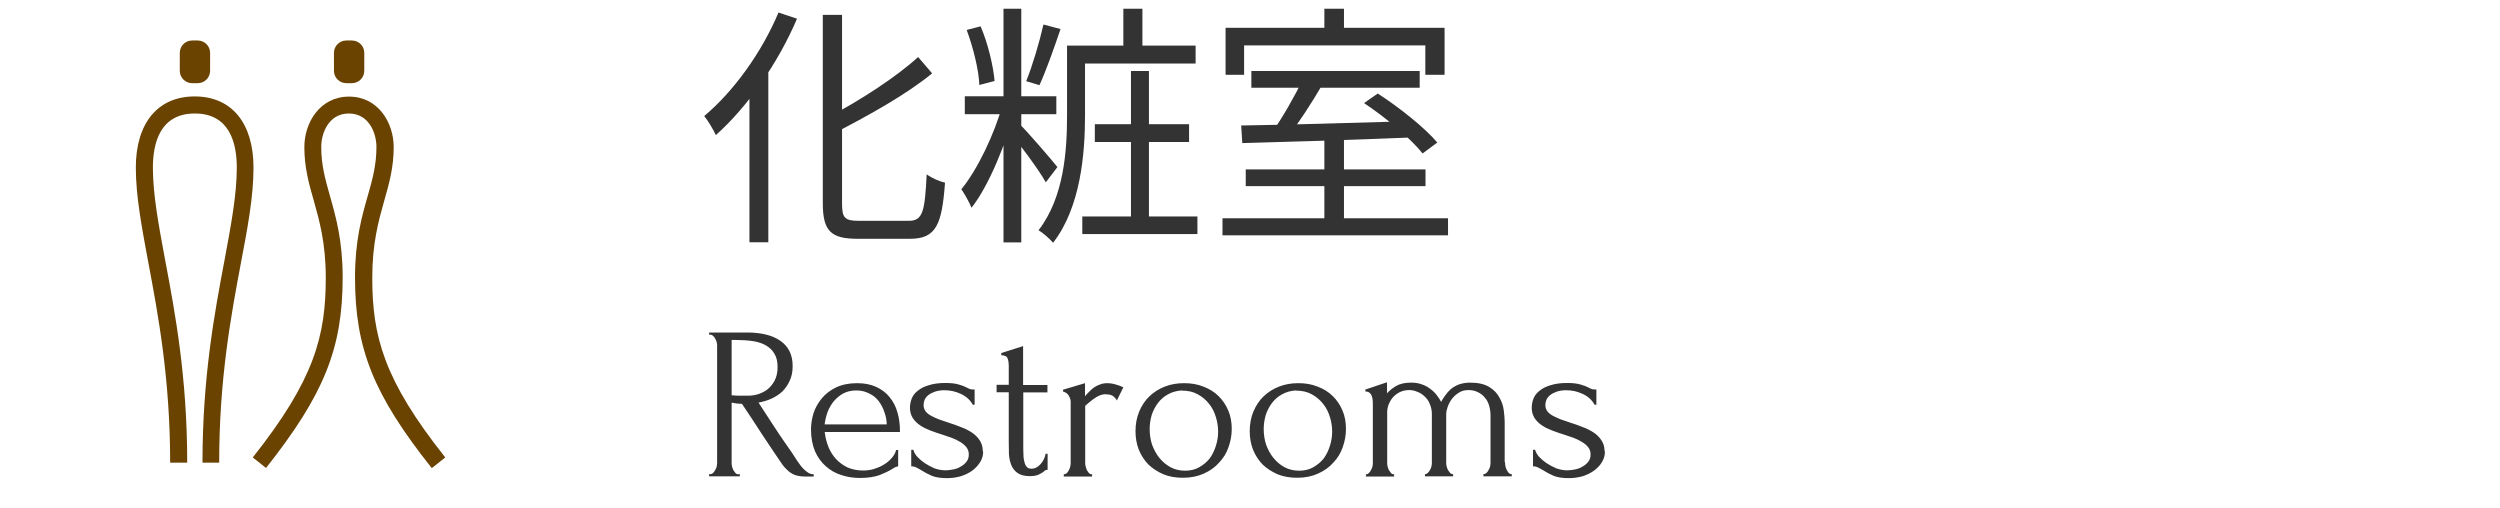
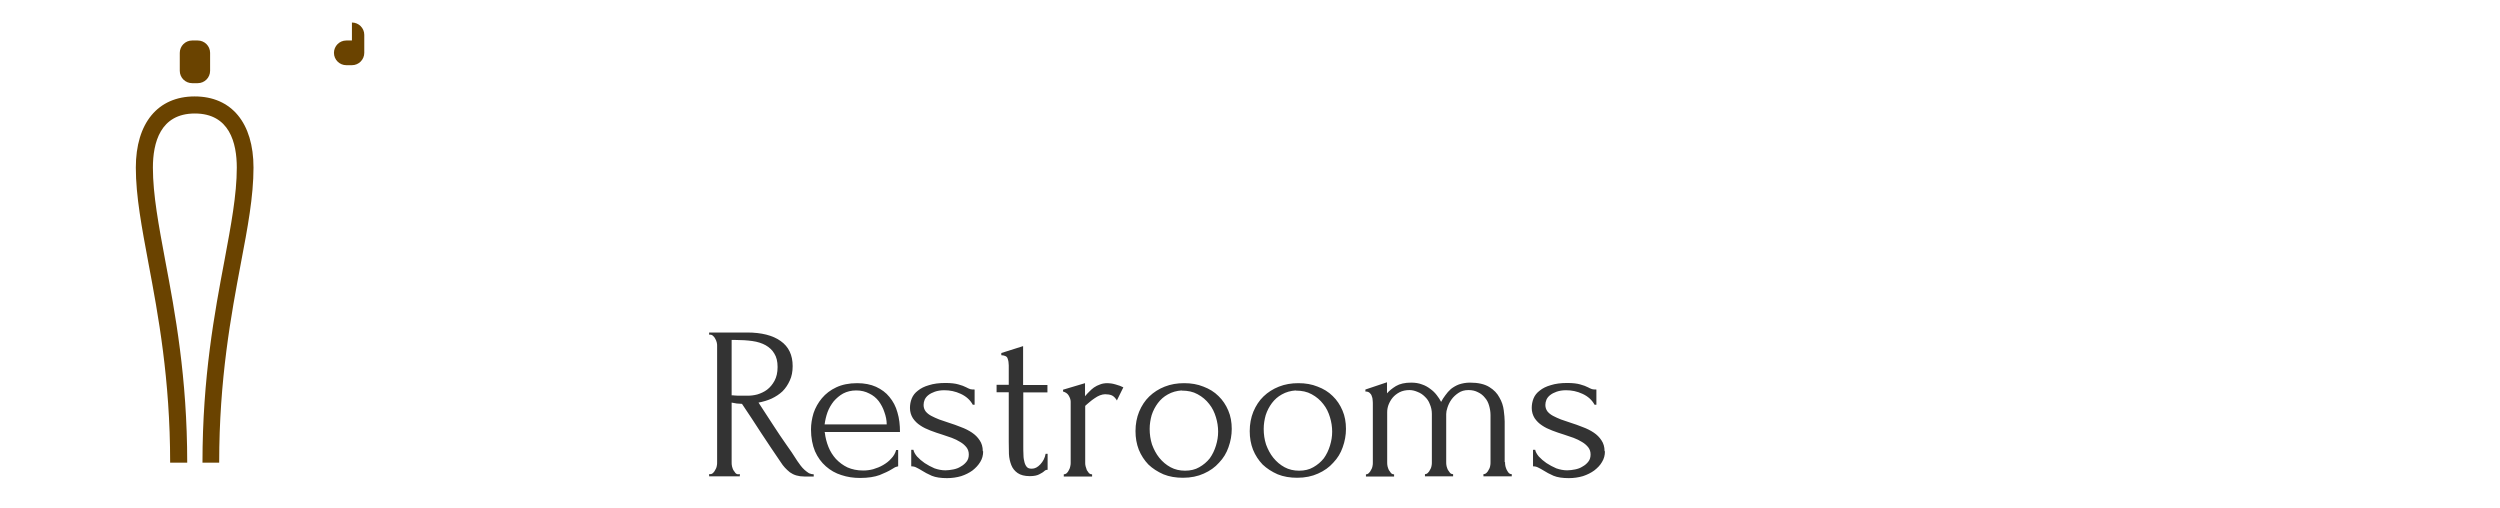
<svg xmlns="http://www.w3.org/2000/svg" id="_レイヤー_2" viewBox="0 0 137.67 28">
  <defs>
    <style>.cls-1{fill:none;}.cls-2{fill:#6a4300;}.cls-3{fill:#333;}</style>
  </defs>
  <g id="_レイヤー_1-2">
-     <path class="cls-3" d="M45.31.82h1.06v10.39c0,.78.14.95.92.95h2.76c.77,0,.88-.52.98-2.56.27.2.7.39,1.01.46-.17,2.3-.48,3.09-1.93,3.09h-2.88c-1.47,0-1.92-.42-1.92-1.96V.82ZM50.56,3.14l.77.9c-1.41,1.16-3.47,2.3-5.32,3.26-.07-.24-.28-.6-.43-.83,1.79-.94,3.79-2.24,4.98-3.33ZM42.87.69l1.02.34c-1.05,2.46-2.73,4.86-4.47,6.41-.11-.25-.43-.8-.64-1.05,1.62-1.36,3.16-3.49,4.09-5.7ZM41.28,4.35l1.02-1.02h.01v10.01h-1.04V4.35ZM62.28,3.91h.99v8.48h-.99V3.91ZM61.86.48h1.05v2.44h-1.05V.48ZM60.29,6.84h5.19v.98h-5.19v-.98ZM59.29,2.51h6.55v.99h-6.55v-.99ZM59.6,11.92h6.34v.97h-6.34v-.97ZM58.76,2.51h.99v3.86c0,2.09-.24,5.05-1.76,7-.17-.21-.57-.56-.8-.69,1.41-1.82,1.57-4.4,1.57-6.33v-3.85ZM55.26.48h.98v12.87h-.98V.48ZM53.13,5.3h5.04v.99h-5.04v-.99ZM55.22,5.71l.69.27c-.49,1.86-1.44,4.23-2.41,5.46-.13-.31-.38-.76-.56-1.02.88-1.06,1.85-3.09,2.28-4.7ZM56.14,6.83c.39.36,1.79,1.99,2.09,2.37l-.64.84c-.36-.66-1.51-2.2-1.96-2.73l.52-.48ZM53.23,1.65l.77-.2c.41.95.7,2.2.77,3.01l-.84.22c-.03-.83-.34-2.07-.7-3.04ZM57.46,1.35l.94.25c-.35,1.04-.8,2.31-1.16,3.09l-.73-.22c.34-.83.74-2.18.95-3.12ZM72.93,7.62h1.08v4.75h-1.08v-4.75ZM68.91,3.91h9.27v.92h-9.27v-.92ZM67.32,12.02h12.42v.94h-12.42v-.94ZM68.6,9.33h9.9v.92h-9.9v-.92ZM71.71,4.4l1.08.31c-.57.98-1.32,2.13-1.9,2.86l-.84-.29c.56-.77,1.27-2.02,1.67-2.87ZM68.35,6.91c2.31-.03,5.98-.14,9.44-.24l-.06.9c-3.39.14-6.97.25-9.32.31l-.06-.97ZM75.11,5.68l.76-.53c1.18.76,2.6,1.89,3.28,2.7l-.81.6c-.64-.81-2.04-1.99-3.22-2.77ZM72.93.48h1.08v1.71h-1.08V.48ZM67.48,1.53h12.07v2.59h-1.06v-1.62h-9.98v1.62h-1.02V1.53Z" />
    <path class="cls-3" d="M40.68,26.11h.06v.12h-1.69v-.12h.06c.06,0,.11-.02.16-.07s.09-.1.12-.17c.04-.06.07-.13.08-.2.02-.08.02-.15.02-.22v-6.4c0-.06,0-.12-.02-.19-.02-.07-.04-.14-.08-.2-.03-.06-.07-.12-.12-.16-.05-.05-.1-.07-.16-.07h-.06v-.12h2.09c.8,0,1.42.16,1.85.47.44.31.66.77.66,1.38,0,.3-.05.57-.16.8-.1.22-.23.42-.4.59-.17.16-.37.29-.6.4-.22.1-.46.17-.72.22l.86,1.32c.21.32.42.64.64.95.22.3.43.62.64.95.06.08.12.16.18.25.07.09.14.17.22.24.08.07.16.13.24.18.09.04.18.06.26.06v.12h-.52c-.32,0-.58-.08-.79-.23-.2-.16-.37-.34-.5-.55-.36-.53-.72-1.06-1.08-1.61-.35-.54-.7-1.08-1.06-1.61-.09,0-.18-.02-.29-.02-.1-.02-.19-.03-.28-.05v3.29c0,.06,0,.14.02.22.02.07.04.14.07.2.04.06.08.12.12.17.05.05.1.07.17.07ZM40.29,18.72v3.05h.06c.06,0,.16.02.3.02h.53c.17,0,.34-.02.53-.07.19-.06.37-.14.53-.26.17-.13.3-.29.41-.49.11-.2.17-.45.17-.76s-.06-.55-.18-.74c-.11-.19-.27-.34-.48-.46-.2-.11-.44-.19-.73-.23-.29-.04-.6-.06-.95-.06h-.18ZM45.42,23.81c.03.28.1.55.2.8.1.25.24.47.41.66.18.19.39.35.64.47.25.11.54.17.86.17.18,0,.36-.02.55-.07.2-.06.38-.13.55-.23.17-.1.32-.21.44-.35.14-.14.23-.3.28-.48h.11v.9s-.1.02-.17.05c-.06.03-.12.07-.2.12-.16.1-.38.2-.65.31-.27.1-.63.16-1.08.16-.36,0-.7-.05-1.03-.16-.32-.1-.6-.26-.85-.48-.25-.22-.45-.49-.6-.83-.14-.34-.22-.74-.22-1.2,0-.3.05-.6.14-.9.1-.3.26-.58.46-.82.21-.25.47-.45.79-.6.32-.15.7-.23,1.15-.23.4,0,.75.07,1.04.2.3.14.55.32.74.56.2.24.35.52.44.85.1.33.14.69.14,1.08h-4.16ZM47.16,21.5c-.28,0-.52.06-.73.17-.2.11-.37.26-.52.43-.14.18-.26.38-.34.6-.08.22-.13.45-.16.67h3.42c0-.23-.05-.46-.13-.68-.07-.22-.18-.42-.31-.6-.14-.18-.31-.32-.52-.42-.21-.11-.45-.17-.72-.17ZM54.14,24.86c0,.21-.05.4-.16.58s-.25.33-.43.47c-.18.13-.38.23-.62.31-.24.07-.5.11-.78.11-.34,0-.62-.04-.84-.13-.22-.1-.4-.19-.55-.29-.1-.06-.2-.12-.29-.16-.09-.05-.18-.07-.29-.07v-.91h.12c.02.11.09.24.2.37.12.13.26.25.42.36.17.11.35.21.54.29.2.07.4.11.6.11.14,0,.29-.02.44-.05.15-.03.29-.08.41-.16.13-.07.23-.16.31-.26.09-.11.13-.24.13-.4s-.04-.28-.13-.4c-.09-.11-.2-.21-.34-.29-.14-.09-.29-.16-.47-.23-.18-.06-.35-.12-.53-.18-.21-.06-.42-.14-.64-.22-.21-.08-.4-.17-.56-.28-.17-.11-.3-.24-.41-.4-.1-.16-.16-.35-.16-.56,0-.18.03-.36.1-.53.07-.17.18-.31.34-.43.16-.13.36-.23.61-.3.25-.08.55-.12.9-.12.31,0,.55.03.72.08.18.05.32.1.43.16.07.04.14.07.22.1.07.02.15.02.24.02v.84h-.1c-.14-.26-.36-.46-.66-.6-.3-.14-.6-.2-.91-.2-.2,0-.37.03-.52.08-.14.05-.26.11-.36.19-.09.07-.16.16-.2.25-.04.1-.06.19-.06.29,0,.14.04.25.11.35.08.1.18.18.31.25.14.07.28.14.44.2.17.06.34.12.53.18.22.07.45.15.67.24.22.08.42.18.6.3.18.12.32.26.43.43.11.16.17.36.17.59ZM56.35,21.6v2.89c0,.21,0,.4.01.56,0,.17.03.31.06.42.03.11.08.2.14.26.06.06.15.08.26.08.17,0,.32-.08.47-.24.15-.16.25-.35.29-.58h.11v.88c-.07,0-.13.02-.18.07-.06.06-.16.12-.28.18-.11.06-.28.1-.52.1-.29,0-.51-.06-.67-.17-.16-.11-.28-.26-.35-.44-.07-.18-.12-.39-.13-.61,0-.22-.01-.45-.01-.68v-2.72h-.67v-.41h.67v-1.07c0-.14-.02-.26-.06-.37-.03-.12-.15-.18-.35-.19v-.12l1.2-.38v2.14h1.34v.41h-1.34ZM61.52,22.07c-.1-.16-.2-.26-.3-.3-.1-.04-.22-.06-.36-.06-.09,0-.18.02-.29.06-.1.04-.19.09-.29.16-.1.06-.19.14-.29.22-.09.07-.16.14-.23.2v3.12c0,.06,0,.13.02.2.02.07.04.14.07.22.04.06.08.12.12.17.05.04.1.06.17.06v.12h-1.56v-.12c.06,0,.11-.02.16-.06.05-.05.09-.1.12-.17.04-.07.07-.14.08-.22.02-.07.02-.14.02-.2v-3.35c0-.11-.04-.22-.11-.34s-.18-.18-.31-.22v-.1l1.21-.36v.72c.07-.09.15-.17.23-.25.08-.09.17-.16.26-.23.1-.07.22-.13.34-.17.12-.05.26-.07.42-.07.11,0,.26.02.43.07.18.05.32.1.43.16l-.36.73ZM65.15,26.31c-.4,0-.76-.06-1.08-.19-.32-.14-.6-.32-.83-.54-.22-.23-.4-.5-.53-.82-.12-.31-.18-.65-.18-1.02,0-.39.07-.75.2-1.07.14-.33.32-.61.56-.84s.52-.41.85-.54c.33-.13.68-.19,1.07-.19s.74.06,1.06.19c.32.12.6.29.83.52.23.22.41.49.54.8.13.3.19.64.19,1.01,0,.34-.06.68-.18,1.01-.11.32-.28.6-.52.85-.22.25-.5.45-.84.6-.33.15-.71.23-1.15.23ZM65.08,21.5c-.29.02-.54.09-.77.22-.22.12-.4.28-.55.48-.14.19-.26.41-.34.66-.07.25-.11.5-.11.76,0,.3.04.58.13.86.1.27.23.52.4.73.18.22.38.39.62.52.24.13.51.19.8.19s.56-.06.78-.19c.23-.13.42-.29.58-.49.15-.21.26-.44.34-.7.08-.26.12-.51.12-.77s-.04-.53-.12-.79c-.08-.27-.2-.52-.37-.73-.17-.22-.38-.4-.64-.54-.25-.14-.54-.2-.88-.2ZM71.44,26.31c-.4,0-.76-.06-1.08-.19-.32-.14-.6-.32-.83-.54-.22-.23-.4-.5-.53-.82-.12-.31-.18-.65-.18-1.02,0-.39.07-.75.2-1.07.14-.33.32-.61.56-.84.24-.23.52-.41.85-.54.33-.13.68-.19,1.07-.19s.74.06,1.06.19c.32.12.6.29.83.52.23.22.41.49.54.8.13.3.19.64.19,1.01,0,.34-.06.68-.18,1.01-.11.32-.28.6-.52.85-.22.25-.5.45-.84.6-.33.15-.71.23-1.15.23ZM71.36,21.5c-.29.02-.54.09-.77.22-.22.12-.4.28-.55.48-.14.19-.26.41-.34.66-.07.25-.11.5-.11.76,0,.3.04.58.13.86.1.27.23.52.4.73.18.22.38.39.62.52s.51.19.8.19.56-.06.78-.19c.23-.13.42-.29.58-.49.15-.21.26-.44.34-.7.08-.26.12-.51.12-.77s-.04-.53-.12-.79c-.08-.27-.2-.52-.37-.73-.17-.22-.38-.4-.64-.54-.25-.14-.54-.2-.88-.2ZM82.88,25.45c0,.06,0,.14.02.22.02.07.04.14.07.2.03.06.07.12.11.17.05.05.1.07.17.07v.12h-1.56v-.12c.06,0,.12-.02.17-.07.05-.05.09-.1.12-.17.04-.06.07-.13.08-.2.02-.08.02-.15.02-.22v-2.59c0-.18-.03-.36-.08-.53-.05-.17-.12-.31-.23-.43-.1-.13-.23-.23-.38-.3-.15-.08-.32-.12-.52-.12-.22,0-.4.05-.56.16-.15.1-.28.22-.38.36-.1.14-.17.29-.22.44-.05.14-.07.26-.07.36v2.65c0,.06,0,.14.02.22.02.07.04.14.07.2.04.06.08.12.12.17.05.05.1.07.17.07v.12h-1.55v-.12c.06,0,.11-.02.16-.07.05-.05.09-.1.12-.17.04-.06.07-.13.08-.2.02-.08.02-.15.02-.22v-2.66c0-.19-.04-.37-.11-.53-.06-.17-.16-.31-.28-.42-.11-.11-.24-.2-.4-.26-.14-.06-.29-.1-.44-.1-.21,0-.39.04-.55.12-.15.08-.28.18-.38.3-.1.12-.17.25-.23.4-.05.14-.07.27-.07.4v2.76c0,.06,0,.14.02.22.02.07.04.14.07.2.04.06.08.12.12.17.05.05.1.07.17.07v.12h-1.55v-.12c.06,0,.11-.02.16-.07s.09-.1.12-.17c.04-.06.07-.13.08-.2.02-.08.02-.15.02-.22v-3.2c0-.06,0-.14-.01-.22,0-.08-.02-.16-.05-.23-.02-.07-.06-.13-.12-.18s-.13-.07-.23-.07v-.11l1.19-.4v.61c.12-.14.28-.27.49-.4.22-.13.5-.19.84-.19.22,0,.42.03.6.1.18.06.33.15.46.25.14.1.25.21.35.34.1.13.18.25.24.37.06-.12.14-.24.23-.36.09-.13.19-.24.31-.35.13-.1.28-.19.44-.25.18-.06.38-.1.61-.1.45,0,.8.08,1.06.24.26.16.44.35.56.58.13.22.21.46.24.71.03.24.05.44.05.61v2.24ZM88.38,24.86c0,.21-.05.4-.16.58-.1.18-.25.33-.43.47-.18.13-.38.23-.62.31-.24.07-.5.11-.78.11-.34,0-.62-.04-.84-.13-.22-.1-.4-.19-.55-.29-.1-.06-.2-.12-.29-.16-.09-.05-.18-.07-.29-.07v-.91h.12c.02.11.09.24.2.37.12.13.26.25.42.36.17.11.35.21.54.29.2.07.4.11.6.11.14,0,.29-.02.44-.05.15-.03.29-.08.41-.16.13-.07.23-.16.31-.26.09-.11.13-.24.13-.4s-.04-.28-.13-.4c-.09-.11-.2-.21-.34-.29-.14-.09-.29-.16-.47-.23-.18-.06-.35-.12-.53-.18-.21-.06-.42-.14-.64-.22-.21-.08-.4-.17-.56-.28-.17-.11-.3-.24-.41-.4-.1-.16-.16-.35-.16-.56,0-.18.03-.36.1-.53.07-.17.18-.31.34-.43.16-.13.36-.23.61-.3.25-.08.55-.12.9-.12.31,0,.55.03.72.08.18.05.32.1.43.16.07.04.14.07.22.1.07.02.15.02.24.02v.84h-.1c-.14-.26-.36-.46-.66-.6-.3-.14-.6-.2-.91-.2-.2,0-.37.03-.52.08-.14.05-.26.11-.36.19-.09.07-.16.16-.2.25-.04.1-.06.19-.06.29,0,.14.04.25.11.35.08.1.18.18.31.25.14.07.28.14.44.2.17.06.34.12.53.18.22.07.45.15.67.24.22.08.42.18.6.3.18.12.32.26.43.43.11.16.17.36.17.59Z" />
    <g id="_レイヤー_1-2">
      <rect class="cls-1" width="137.67" height="28" />
      <path class="cls-2" d="M12.09,25.48h-.94c0-4.71.67-8.27,1.21-11.13.36-1.94.68-3.62.68-5.12,0-1.36-.4-2.98-2.31-2.98s-2.31,1.62-2.31,2.98c0,1.5.32,3.18.68,5.12.54,2.86,1.21,6.42,1.21,11.13h-.94c0-4.62-.66-8.14-1.19-10.96-.37-1.99-.7-3.71-.7-5.29,0-2.45,1.21-3.92,3.24-3.92s3.24,1.46,3.24,3.92c0,1.59-.32,3.3-.7,5.29-.53,2.82-1.19,6.34-1.19,10.96h.02Z" />
-       <path class="cls-2" d="M23.77,25.77c-3.2-4.03-4.22-6.58-4.22-10.49,0-2.03.37-3.34.7-4.49.26-.91.48-1.7.48-2.7,0-.74-.4-1.84-1.52-1.84s-1.52,1.1-1.52,1.84c0,1,.22,1.78.48,2.7.33,1.16.7,2.47.7,4.49,0,3.91-1.03,6.45-4.22,10.49l-.73-.58c3.4-4.29,4.02-6.7,4.02-9.9,0-1.9-.35-3.14-.66-4.24-.27-.94-.52-1.83-.52-2.95,0-1.35.86-2.78,2.46-2.78s2.46,1.43,2.46,2.78c0,1.12-.25,2.01-.52,2.95-.31,1.1-.66,2.34-.66,4.24,0,3.21.62,5.62,4.02,9.9l-.73.58h-.02Z" />
      <path class="cls-2" d="M10.89,2.23h-.31c-.38,0-.68.31-.68.68v.99c0,.38.31.68.68.68h.31c.38,0,.68-.31.68-.68v-.99c0-.38-.31-.68-.68-.68Z" />
-       <path class="cls-2" d="M19.38,2.23h-.31c-.38,0-.68.31-.68.68v.99c0,.38.31.68.68.68h.31c.38,0,.68-.31.68-.68v-.99c0-.38-.31-.68-.68-.68Z" />
+       <path class="cls-2" d="M19.38,2.23h-.31c-.38,0-.68.31-.68.68c0,.38.31.68.68.68h.31c.38,0,.68-.31.68-.68v-.99c0-.38-.31-.68-.68-.68Z" />
    </g>
  </g>
</svg>